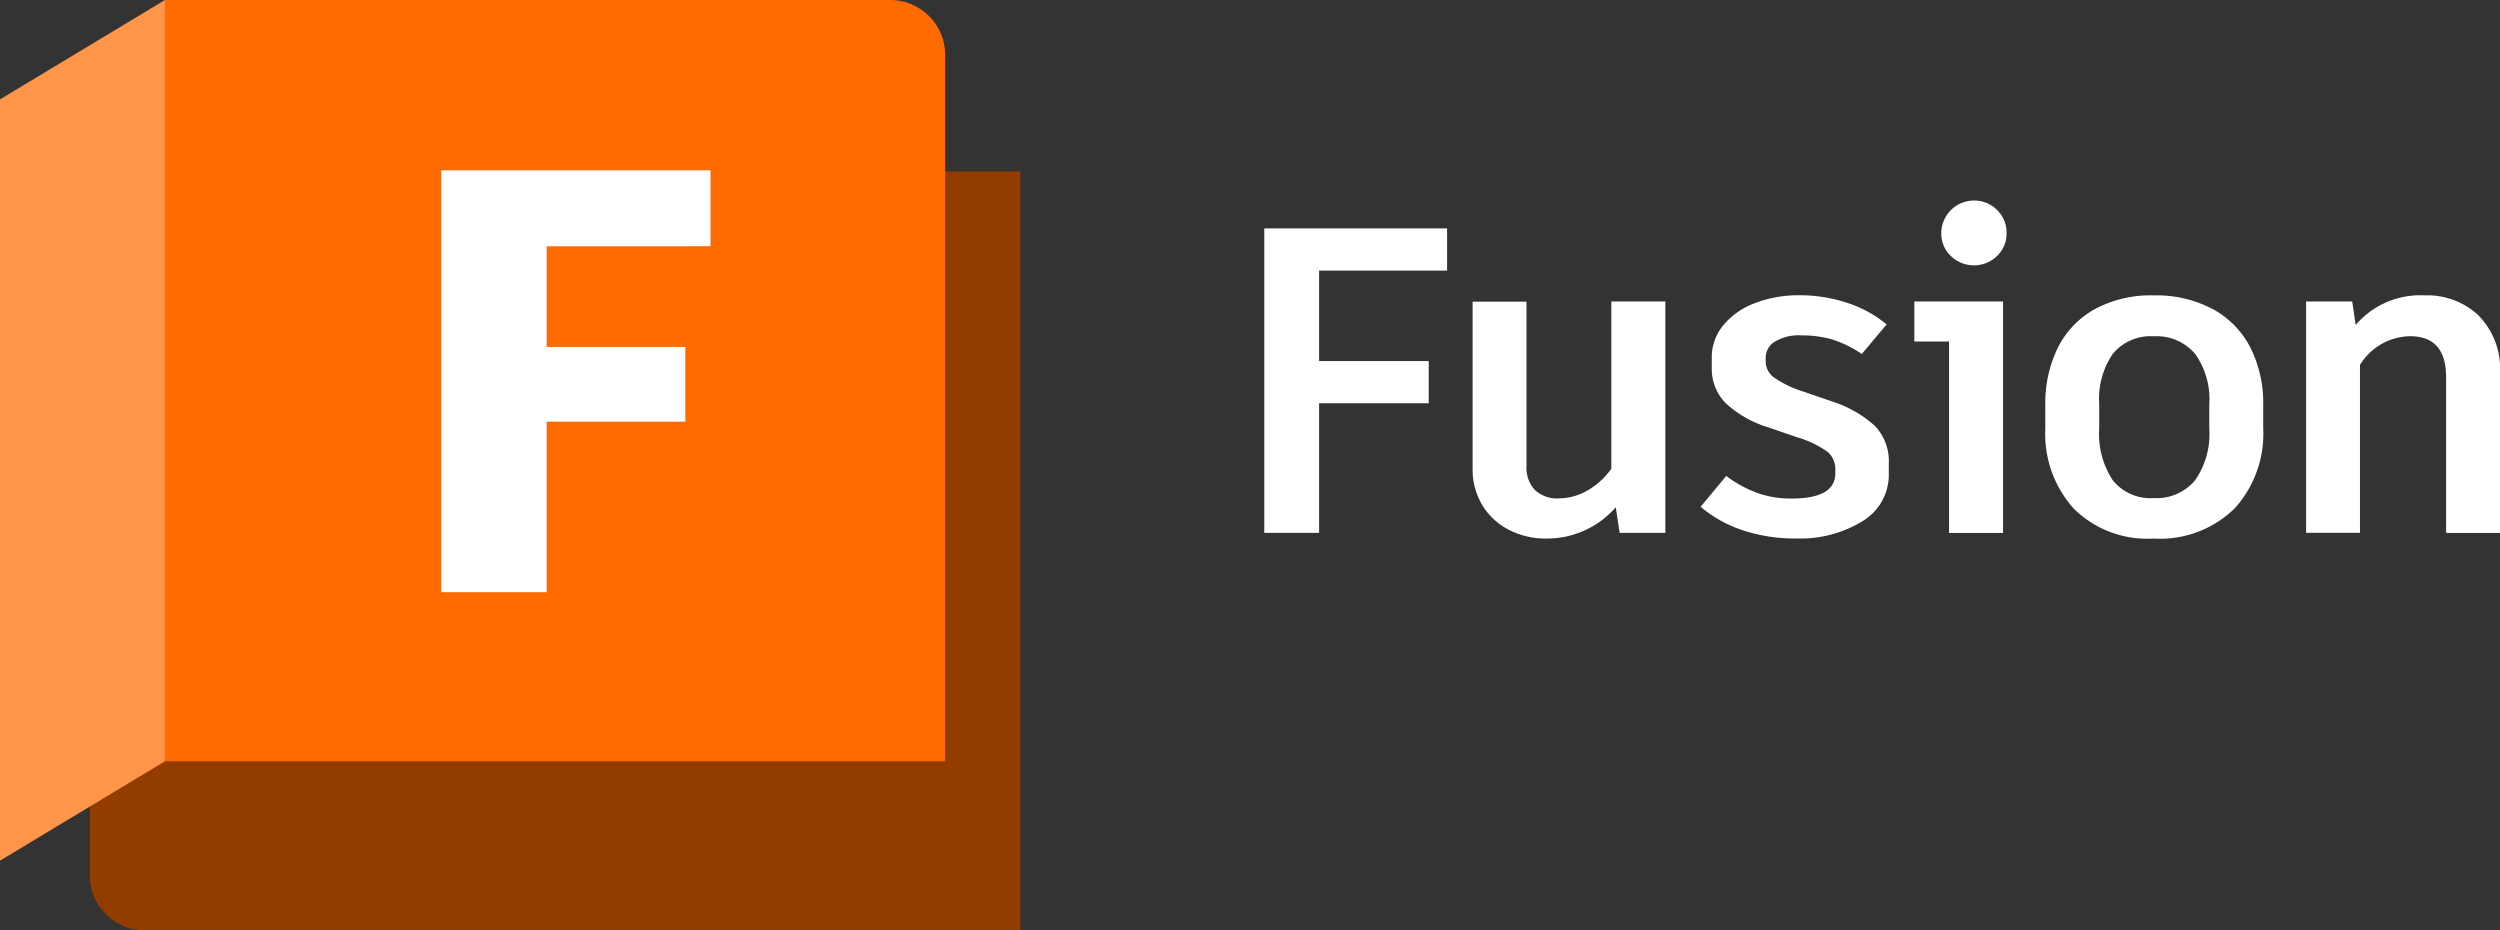
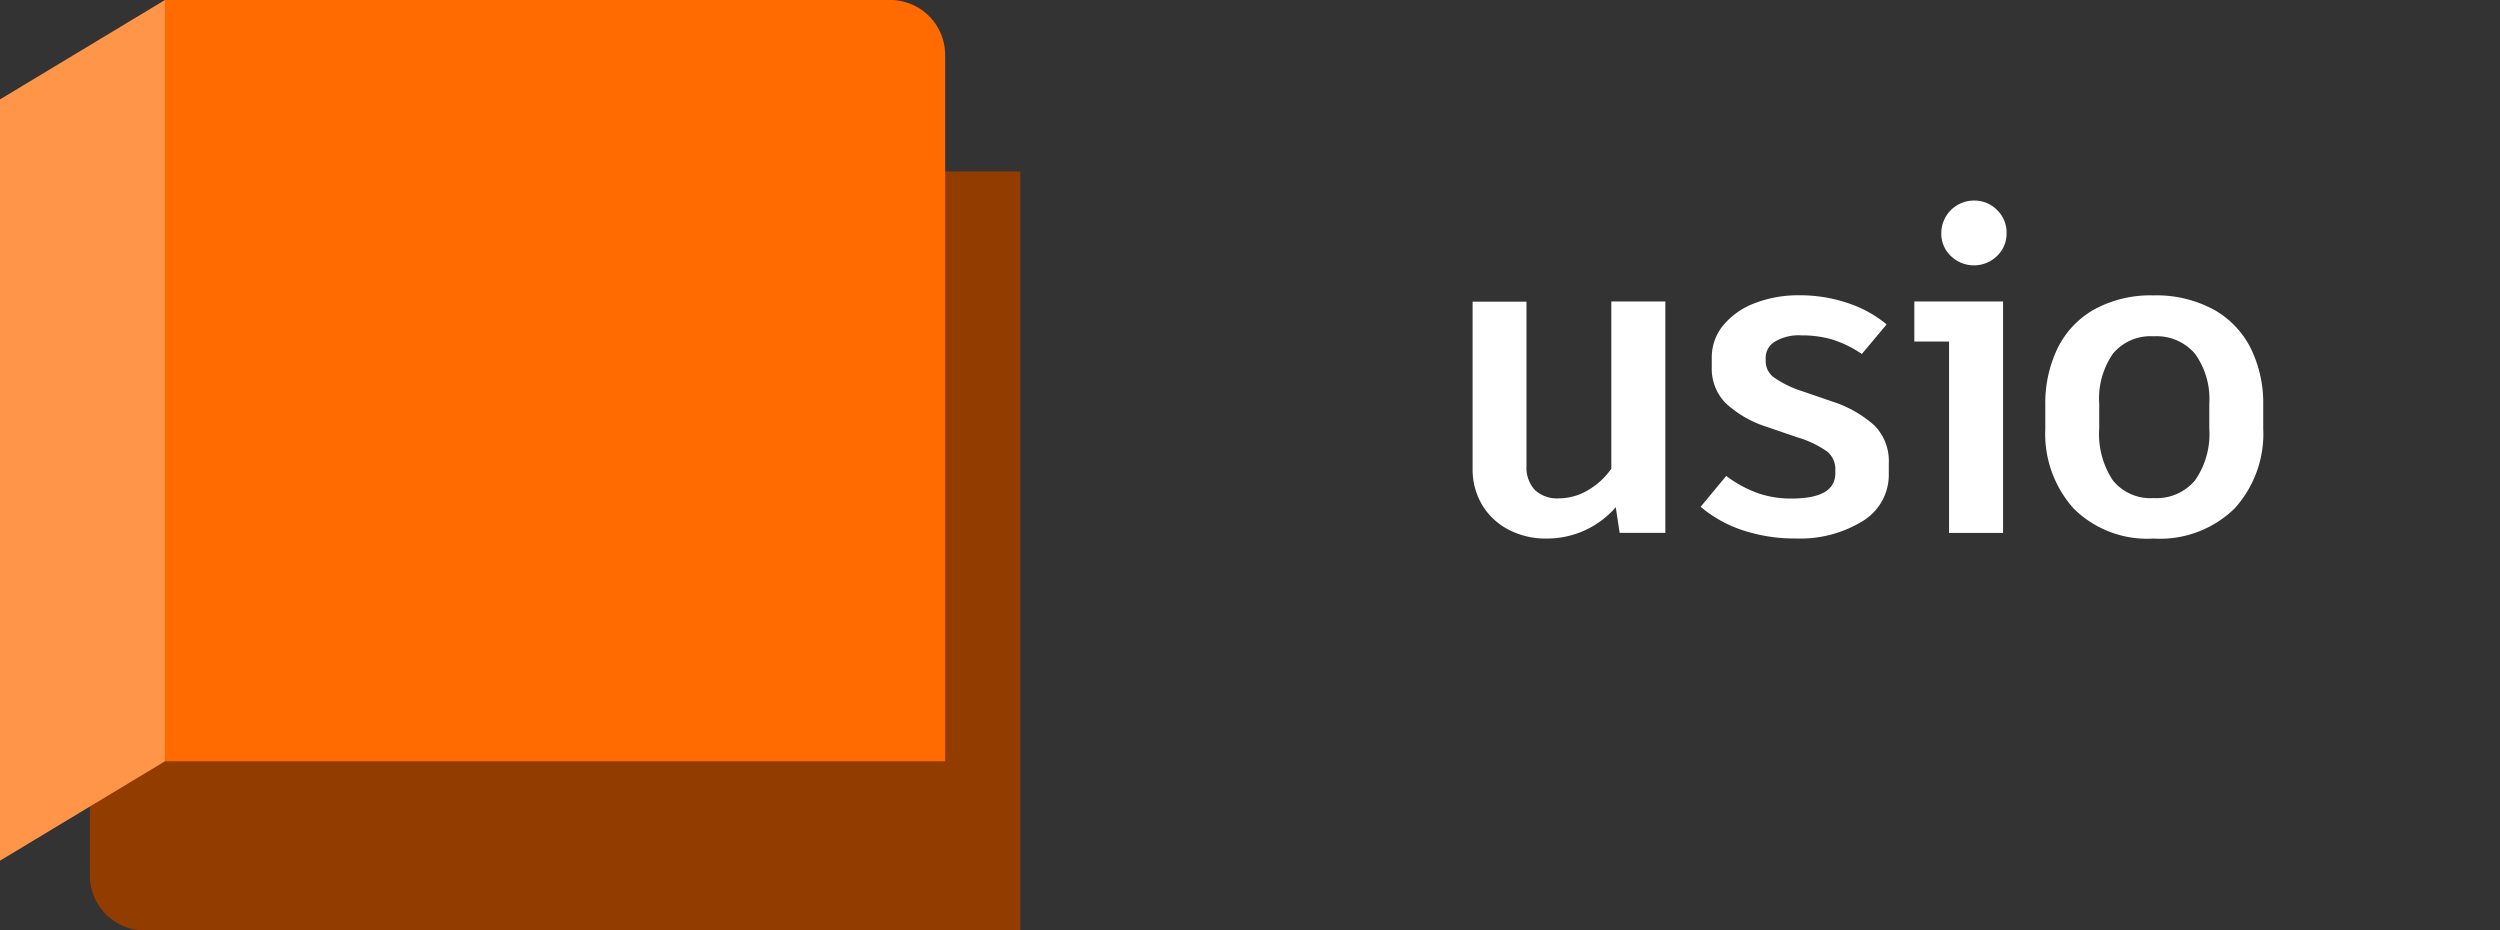
<svg xmlns="http://www.w3.org/2000/svg" id="icon_menu5" width="102.101" height="38" viewBox="0 0 102.101 38">
  <rect x="0" y="0" width="102.101" height="38" fill="#333333" stroke="none" />
  <defs>
    <clipPath id="clip-path">
      <rect id="長方形_320" data-name="長方形 320" width="41.67" height="38" fill="none" />
    </clipPath>
  </defs>
  <g id="uuid-2dbc4946-6517-4606-bdf0-a2bcd8a40698">
-     <path id="パス_144408" data-name="パス 144408" d="M53.872,11.051v3.695h4.477v1.723H53.872v5.294H51.634V9.328H59.1v1.723H53.872Z" fill="#fff" />
    <path id="パス_144409" data-name="パス 144409" d="M68.013,12.312v9.451H66.148l-.16-1.048a3.717,3.717,0,0,1-2.843,1.279,3.241,3.241,0,0,1-1.519-.355,2.724,2.724,0,0,1-1.084-1,2.835,2.835,0,0,1-.4-1.518v-6.8h2.2v6.7a1.354,1.354,0,0,0,.338.986,1.326,1.326,0,0,0,.995.346,2.333,2.333,0,0,0,1.155-.32,3.028,3.028,0,0,0,.977-.889V12.312h2.2Z" fill="#fff" />
    <path id="パス_144410" data-name="パス 144410" d="M71.177,21.657a5.188,5.188,0,0,1-1.723-.959L70.5,19.437a4.9,4.9,0,0,0,1.261.693,4.1,4.1,0,0,0,1.4.231q1.794,0,1.794-1.03v-.143a.924.924,0,0,0-.32-.737,4.16,4.16,0,0,0-1.261-.6l-1.19-.409a4.417,4.417,0,0,1-1.715-.986,2,2,0,0,1-.56-1.448v-.391a2.058,2.058,0,0,1,.462-1.323,3.061,3.061,0,0,1,1.279-.906,4.92,4.92,0,0,1,1.848-.329,6.11,6.11,0,0,1,1.945.311,4.848,4.848,0,0,1,1.608.879l-1.013,1.208a4.6,4.6,0,0,0-1.235-.6,4.469,4.469,0,0,0-1.235-.16,1.9,1.9,0,0,0-1.084.257.766.766,0,0,0-.373.649v.142a.822.822,0,0,0,.32.657,4.322,4.322,0,0,0,1.208.587l1.19.409a4.783,4.783,0,0,1,1.723.977,2.078,2.078,0,0,1,.587,1.563v.391a2.214,2.214,0,0,1-1.084,1.963,4.87,4.87,0,0,1-2.7.7,6.762,6.762,0,0,1-2.185-.337Z" fill="#fff" />
    <path id="パス_144411" data-name="パス 144411" d="M81.806,21.764H79.6V13.947H78.182V12.312h3.624v9.451ZM79.674,10.456a1.253,1.253,0,0,1-.391-.933,1.334,1.334,0,0,1,1.333-1.332,1.3,1.3,0,0,1,.942.382,1.278,1.278,0,0,1,.391.95,1.255,1.255,0,0,1-.391.933,1.353,1.353,0,0,1-1.883,0Z" fill="#fff" />
    <path id="パス_144412" data-name="パス 144412" d="M90.388,12.632a3.712,3.712,0,0,1,1.528,1.581,5.068,5.068,0,0,1,.515,2.327V17.5a4.533,4.533,0,0,1-1.173,3.269,4.356,4.356,0,0,1-3.3,1.226,4.272,4.272,0,0,1-3.269-1.226A4.573,4.573,0,0,1,83.531,17.5v-.959a5.137,5.137,0,0,1,.506-2.327,3.682,3.682,0,0,1,1.5-1.581,4.8,4.8,0,0,1,2.416-.569,4.9,4.9,0,0,1,2.434.569Zm-4.086,1.8a3.227,3.227,0,0,0-.569,2.069V17.5a3.415,3.415,0,0,0,.56,2.123,1.975,1.975,0,0,0,1.661.719,2.052,2.052,0,0,0,1.688-.719,3.3,3.3,0,0,0,.586-2.123v-.995a3.167,3.167,0,0,0-.586-2.061,2.064,2.064,0,0,0-1.688-.71A2,2,0,0,0,86.3,14.436Z" fill="#fff" />
-     <path id="パス_144413" data-name="パス 144413" d="M101.239,12.9a3.09,3.09,0,0,1,.862,2.327v6.538H99.9V15.4q0-1.669-1.475-1.669a2.45,2.45,0,0,0-2.043,1.172v6.858h-2.2V12.312h1.883l.142.959a3.464,3.464,0,0,1,2.807-1.208,3.07,3.07,0,0,1,2.229.835Z" fill="#fff" />
  </g>
  <g id="uuid-acfeddcb-9636-41dd-a3b9-506cc1c8bdf9">
    <g id="グループ_152" data-name="グループ 152" clip-path="url(#clip-path)">
      <g id="グループ_150" data-name="グループ 150" clip-path="url(#clip-path)">
        <path id="パス_144414" data-name="パス 144414" d="M6.727.019,6.736,0,38.383,7H41.67V38H5.916A2.245,2.245,0,0,1,3.67,35.755V32.717Z" fill="#933c00" />
        <path id="パス_144415" data-name="パス 144415" d="M38.6,31.091H6.727V.019L6.736,0H36.359A2.245,2.245,0,0,1,38.6,2.245V31.091Z" fill="#ff6b00" />
        <path id="パス_144416" data-name="パス 144416" d="M0,35.15l6.736-4.059V0L0,4.059Z" fill="#ff9548" />
      </g>
      <g id="グループ_151" data-name="グループ 151" clip-path="url(#clip-path)">
-         <path id="パス_144417" data-name="パス 144417" d="M22.326,10.058v4.111h5.662v3.052H22.326v6.966H18.018V6.956h11v3.1Z" fill="#fff" />
-       </g>
+         </g>
    </g>
  </g>
</svg>